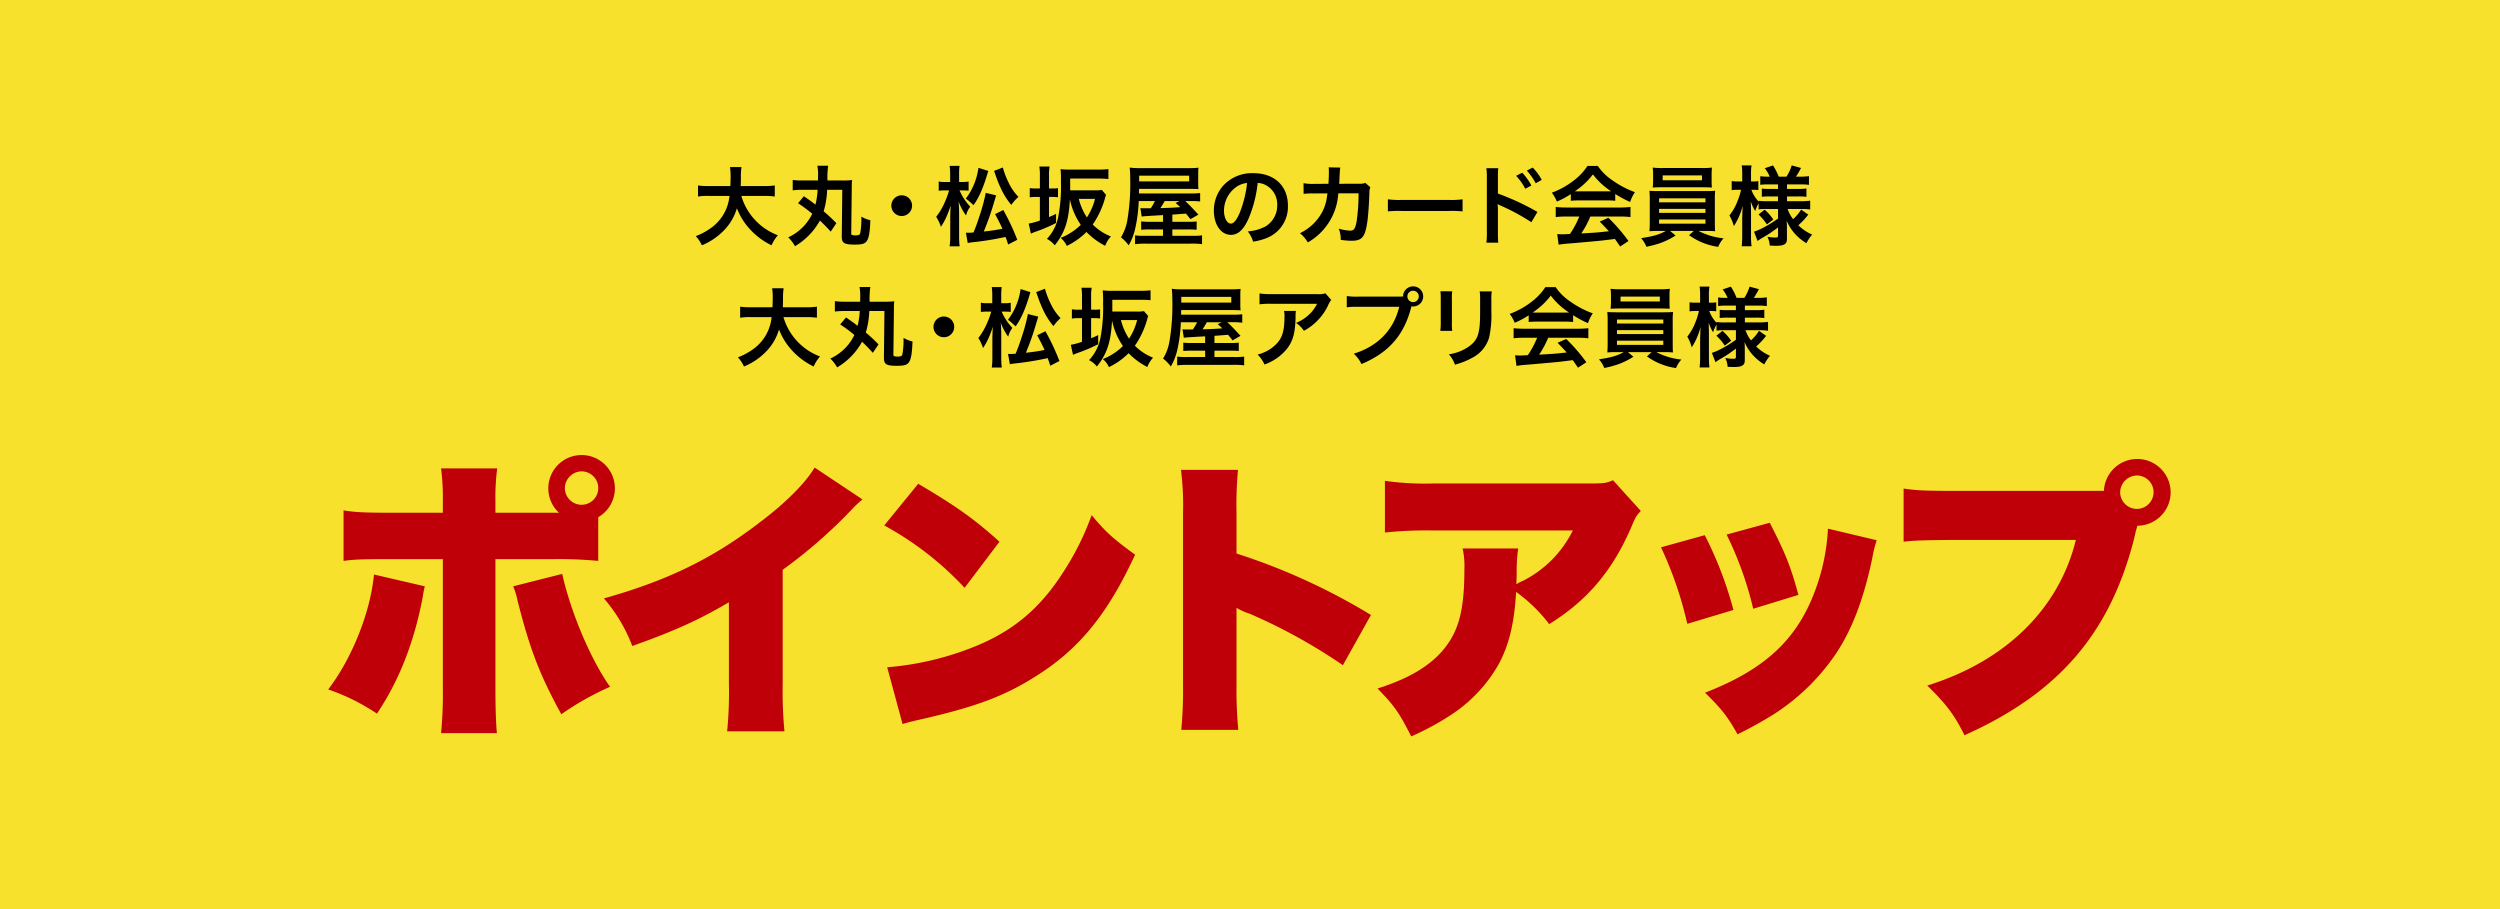
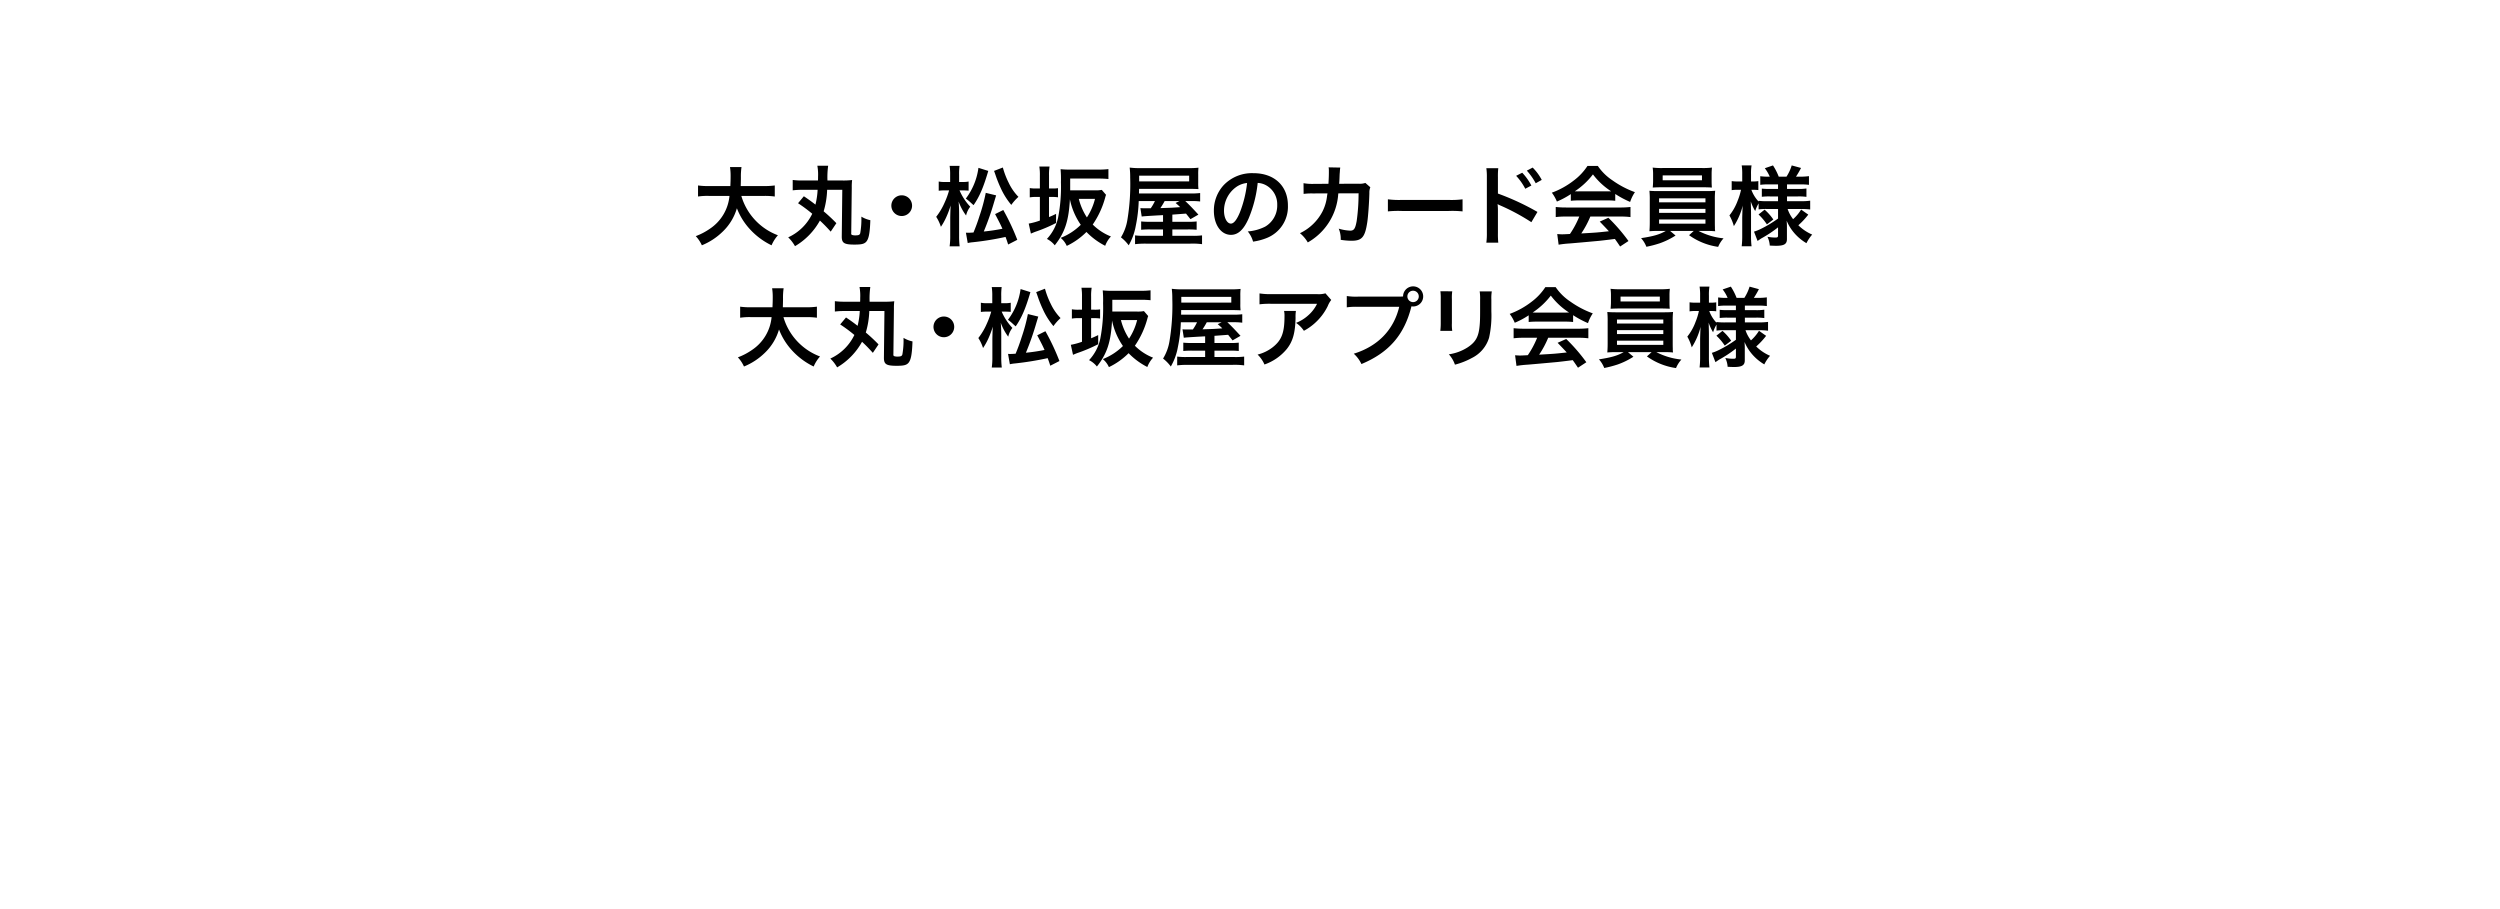
<svg xmlns="http://www.w3.org/2000/svg" width="660" height="240">
-   <path data-name="長方形 894" fill="#f7e12c" d="M0 0h660v240H0z" />
  <path data-name="大丸・松坂屋のカード会員様 大丸・松坂屋アプリ会員様" d="M201.667 51.72a19.752 19.752 0 012.874.16v-2.92a19.861 19.861 0 01-2.9.16h-6.091c.023-.85.046-1.38.046-2.32a17.08 17.08 0 01.161-2.69h-3.035a15.436 15.436 0 01.16 2.3c0 1.19-.022 1.56-.069 2.71h-5.633a18.826 18.826 0 01-2.9-.16v2.92a16.955 16.955 0 012.875-.16h5.427a11.7 11.7 0 01-5.174 8.67 16.852 16.852 0 01-3.725 1.95 9.007 9.007 0 011.609 2.42 17.074 17.074 0 005.5-3.61 13.941 13.941 0 003.748-6.17 17.318 17.318 0 003.472 5.57 18.775 18.775 0 005.68 4.21 9.529 9.529 0 011.679-2.65 15.818 15.818 0 01-9.658-10.39h5.956zm9.017 1.93a39.053 39.053 0 013.748 2.78 13.053 13.053 0 01-6.347 6.23 10.094 10.094 0 011.794 2.33 17.773 17.773 0 006.576-6.76c1.15 1.08 1.725 1.67 2.852 2.92l1.494-2.23a43.344 43.344 0 00-3.357-3.13 22.456 22.456 0 00.92-5.68h4l-.138 12.35c0 1.7.621 2.11 3.357 2.11 1.794 0 2.484-.16 3.013-.66.736-.72 1.057-2.26 1.172-5.78a7.461 7.461 0 01-2.368-.94 20.982 20.982 0 01-.3 4.37c-.138.46-.414.58-1.334.58a2.552 2.552 0 01-.9-.14.486.486 0 01-.138-.46l.138-12.01a15.176 15.176 0 01.092-2 19.485 19.485 0 01-2.622.12h-3.886a21.917 21.917 0 01.184-3.89h-2.852a12.972 12.972 0 01.184 2.88c0 .5 0 .57-.023 1.01h-4.116a18.385 18.385 0 01-2.552-.14v2.74a19.486 19.486 0 012.575-.14h4a20.044 20.044 0 01-.574 3.91 47.576 47.576 0 00-3.059-2.21zm27.368-2.09a2.735 2.735 0 102.736 2.73 2.728 2.728 0 00-2.736-2.73zm22.19-.65a46.621 46.621 0 01-1.656 6.12 48.767 48.767 0 01-1.587 4.35c-.6.04-1.057.07-1.448.07a3.55 3.55 0 01-.552-.03l.483 2.74a9.448 9.448 0 011.356-.21 78.67 78.67 0 008.623-1.4c.276.73.369.99.69 2l2.415-1.24a60.027 60.027 0 00-3.7-7.87l-2.162 1.08c1.081 2.07 1.472 2.81 1.932 3.87a49.276 49.276 0 01-4.921.73 72.556 72.556 0 002.736-7.79l.529-1.75zm-5.979-.64a14.372 14.372 0 011.449.07v-2.42a6.431 6.431 0 01-1.472.12h-1.035v-1.86a15.925 15.925 0 01.115-2.39h-2.62a14.363 14.363 0 01.138 2.39v1.86H249.5a7.211 7.211 0 01-1.679-.12v2.44a10.655 10.655 0 011.656-.09h1.081a21.34 21.34 0 01-1.173 3.2 17.24 17.24 0 01-2.23 3.77 10.767 10.767 0 011.241 2.64 16.6 16.6 0 001.38-2.46 25.278 25.278 0 001.2-3.19c-.046.66-.092 1.76-.115 3.31v4.66a18.845 18.845 0 01-.161 2.83h2.644a22.538 22.538 0 01-.138-2.83v-5.63c0-1.33-.046-2.44-.138-3.38a14.343 14.343 0 001.978 3.7 5.846 5.846 0 011.1-2.32 14.855 14.855 0 01-2.829-4.3h.943zm8.163-5.15c.184.48.184.48.6 1.7.253.71.759 1.98 1.127 2.74a19.151 19.151 0 002.828 4.53 13.122 13.122 0 011.886-2.12 13.785 13.785 0 01-2.576-3.72 21.779 21.779 0 01-1.54-4.03zm-4.116-.81a17.189 17.189 0 01-3.334 8.12 11.606 11.606 0 011.1.88c.6.55.6.55.943.85 1.54-2.21 2.6-4.63 3.886-9.04zm24.217 5.94v-3.11h7.588a24.063 24.063 0 012.507.12v-2.62a19.225 19.225 0 01-2.53.13H282.5a20.016 20.016 0 01-2.507-.11 29.276 29.276 0 01.092 3.43 42.12 42.12 0 01-.736 9.31 11.946 11.946 0 01-2.966 5.68 6.05 6.05 0 012.07 1.68c2.667-3.34 3.7-6.47 4-12.14a18.292 18.292 0 002.874 6.73 15.729 15.729 0 01-5.312 3.45 5.788 5.788 0 011.61 2.12 18.7 18.7 0 005.2-3.68 18.672 18.672 0 004.944 3.65 7.292 7.292 0 011.518-2.46 14.177 14.177 0 01-4.806-3.15 23.318 23.318 0 003.334-7.29 3.161 3.161 0 01.184-.55l-1.127-1.31a8.713 8.713 0 01-1.863.12h-6.484zm6.553 2.25a15.828 15.828 0 01-2.138 4.9 16.048 16.048 0 01-2.139-4.9h4.277zm-14.555-2.74h-.874a9.534 9.534 0 01-1.794-.11v2.46a9.232 9.232 0 011.794-.12h.874v6.24a18.281 18.281 0 01-2.944.8l.575 2.64c.3-.13.644-.27 1.035-.43a40.37 40.37 0 005.611-2.37v-2.41c-.828.41-1.1.52-1.863.85v-5.32h.761a10.214 10.214 0 011.61.1v-2.42a8 8 0 01-1.518.09h-.851v-3.38a13.993 13.993 0 01.138-2.41h-2.69a14.514 14.514 0 01.138 2.44v3.35zm32.513 8.79h-3.38a20.118 20.118 0 01-2.392-.09v2.2a22.582 22.582 0 012.369-.09h3.4v1.68h-4.714a18.138 18.138 0 01-2.667-.11v2.32a23.328 23.328 0 012.9-.14h11.727a19.391 19.391 0 013.059.14v-2.32a18.468 18.468 0 01-2.783.11H309.5v-1.68h4.093a22.459 22.459 0 012.323.09v-2.2a17.02 17.02 0 01-2.3.09H309.5v-1.89c2.392-.18 2.392-.18 3.611-.27l1.172 1.47 2.093-1.2c-1.564-1.72-2.6-2.78-3.472-3.58h1.496a17.614 17.614 0 012.438.11v-2.23a18.359 18.359 0 01-2.668.11h-13.479l.023-1.21h13.222c.966 0 1.61.02 2.461.06a11.754 11.754 0 01-.069-1.65v-2.16a15.534 15.534 0 01.069-1.84 19.119 19.119 0 01-2.53.11h-12.624a19.763 19.763 0 01-3.012-.14 20.36 20.36 0 01.138 2.63 57.315 57.315 0 01-.759 11.29 12.558 12.558 0 01-1.679 4.5 10.893 10.893 0 012.047 2.1 15.753 15.753 0 001.863-5.13 38.3 38.3 0 00.781-6.55h4.278a12.38 12.38 0 01-1.1 1.9h-1.725a9.586 9.586 0 01-1.012-.04l.345 2.23c.368-.07 1.449-.14 3.817-.28 1.679-.09 1.679-.09 1.817-.09v1.75zm4.369-5.47l-1.058.5c.6.51.8.69 1.219 1.1-.966.07-1.541.12-1.725.12-.483.05-1.655.07-3.5.14a21.017 21.017 0 001.127-1.86h3.932zm-10.67-5.2v-1.5h13.2v1.5h-13.2zm31.3.41a5.05 5.05 0 012.322.69 5.709 5.709 0 012.829 5.11 6.447 6.447 0 01-3.2 5.75 12.323 12.323 0 01-4.576 1.26 7.356 7.356 0 011.4 2.69 15.237 15.237 0 003.61-.96 8.864 8.864 0 005.588-8.58c0-5.18-3.587-8.53-9.106-8.53a10.306 10.306 0 00-7.91 3.22 9.865 9.865 0 00-2.53 6.69c0 3.7 1.886 6.37 4.507 6.37 1.886 0 3.358-1.36 4.668-4.33a33.173 33.173 0 002.393-9.38zm-2.806.02a30.349 30.349 0 01-1.908 7.78c-.828 1.98-1.61 2.94-2.369 2.94-1.012 0-1.816-1.49-1.816-3.38a7.7 7.7 0 013.127-6.21 5.937 5.937 0 012.961-1.13zm31.226-.02a4.518 4.518 0 01-1.817.21l-5.105.02c.069-.73.069-.94.092-1.45.046-1.19.046-1.19.092-1.68 0-.16.023-.29.023-.43a6.931 6.931 0 01.092-.72l-3.081-.06a4.376 4.376 0 01.069.89v.58c0 .66-.046 2-.115 2.87l-4.024.03a12.977 12.977 0 01-2.553-.19l.023 2.83a16.434 16.434 0 012.484-.12l3.817-.02c-.023.16-.069.39-.115.71a11.883 11.883 0 01-1.173 4.01 12.951 12.951 0 01-5.979 5.79 9.047 9.047 0 012.07 2.44 15.906 15.906 0 008.048-12.95l5.358-.02a51.722 51.722 0 01-.506 7.36c-.368 2-.713 2.5-1.7 2.5a11.847 11.847 0 01-3.035-.53 6.984 6.984 0 01.529 2.95 17.957 17.957 0 002.851.25c2.76 0 3.565-.94 4.162-4.92.23-1.52.483-5.06.552-7.66a3.623 3.623 0 01.253-1.54zm5.951 7.52a26.38 26.38 0 013.748-.11h12.211a26.38 26.38 0 013.748.11v-3.19a23.6 23.6 0 01-3.725.16h-12.262a23.6 23.6 0 01-3.725-.16v3.19zm29.135 8.26a23.684 23.684 0 01-.092-2.56v-6.07a13.017 13.017 0 00-.092-1.56 6.1 6.1 0 00.782.39 55.71 55.71 0 018.14 4.39l1.61-2.71a66.2 66.2 0 00-10.44-4.85v-4.28a18.924 18.924 0 01.092-2.41h-3.15a15 15 0 01.138 2.34v14.74a16.9 16.9 0 01-.138 2.58h3.15zm4.714-17.66a15.418 15.418 0 012.414 3.42l1.61-.85a15.039 15.039 0 00-2.414-3.38zm6.761 1.08a13.4 13.4 0 00-2.392-3.25l-1.541.81a17.088 17.088 0 012.346 3.33zm7.68 5.52a18.11 18.11 0 011.978-.1h7.68a17.02 17.02 0 012.069.1v-1.8a25.521 25.521 0 003.933 2.1 10.194 10.194 0 011.264-2.58 24.667 24.667 0 01-5.909-3.1 14.016 14.016 0 01-3.887-3.82h-2.736a15.127 15.127 0 01-3.633 3.86 21.421 21.421 0 01-5.772 3.2 10.594 10.594 0 011.334 2.34 21.392 21.392 0 003.679-1.97v1.77zm2-2.49c-.414 0-.552 0-.943-.02a19.8 19.8 0 004.783-4.46 18.674 18.674 0 004.806 4.46c-.437.02-.644.02-1.012.02h-7.634zm.23 6.65a23.874 23.874 0 01-2.461 4.6c-1.173.07-1.863.09-2.024.09-.321 0-.712-.02-1.333-.07l.368 2.81a27.6 27.6 0 012.966-.33c.92-.07 5.473-.48 7.749-.69.851-.09 2.231-.25 4.14-.5.39.55.62.87 1.379 2l2.208-1.45a46.674 46.674 0 00-5.312-6.14l-2.277 1.01c1.288 1.34 1.679 1.75 2.415 2.55-3.219.35-3.219.35-7.29.58a25.087 25.087 0 002.392-4.46h7.91a19.905 19.905 0 012.69.14v-2.67a21.97 21.97 0 01-2.69.14h-14.33a22.96 22.96 0 01-2.713-.14v2.67a20.072 20.072 0 012.713-.14h3.5zm22.848 3.79c-1.656.95-3.242 1.41-6.531 1.91a7.4 7.4 0 011.4 2.28 28.71 28.71 0 003.518-.92 19.856 19.856 0 004.185-2.05l-1.448-1.22h6.254l-1.241 1.13a17.3 17.3 0 007.68 3.08 7.7 7.7 0 011.426-2.25 18.237 18.237 0 01-6.623-1.96h1.84c1.149 0 1.862.03 2.575.09a4 4 0 01-.069-.92c0-.09-.023-.59-.023-1.49v-5.82a20.623 20.623 0 01.092-2.46c-.8.07-1.449.09-2.575.09H438c-1.08 0-1.862-.02-2.552-.09a22.774 22.774 0 01.092 2.46v5.82c0 1.15-.046 1.84-.092 2.41.736-.06 1.4-.09 2.552-.09h1.771zm-1.771-8.6h12.234v1.06H438v-1.06zm0 2.78h12.234v1.06H438v-1.06zm0 2.79h12.234v1.12H438v-1.12zm13.866-11.91a14.183 14.183 0 01.092-1.78 18.512 18.512 0 01-2.6.12h-10.44a18.864 18.864 0 01-2.621-.12 11.569 11.569 0 01.115 1.78v1.77c0 .62-.046 1.15-.092 1.72.69-.04 1.494-.07 2.529-.07h10.6c1.012 0 1.793.03 2.483.07-.046-.53-.069-1.03-.069-1.72v-1.77zm-2.552.29v1.27h-10.375v-1.27h10.371zm20.084 8.86v2.53a30.818 30.818 0 01-4.461 2.69 11.726 11.726 0 01-1.885.76l.942 2.46c.345-.23.8-.55.989-.67a31.874 31.874 0 004.415-2.92v2.16c0 .41-.138.53-.621.53a10.393 10.393 0 01-2.184-.21 6.157 6.157 0 01.621 2.33c.666.04 1.31.06 1.655.06 2.139 0 2.875-.45 2.875-1.77v-3.19c0-.44 0-.62-.069-1.66a12.055 12.055 0 002.46 3.75 12.926 12.926 0 002.76 2.18 10.317 10.317 0 011.517-2.27 11.964 11.964 0 01-3.656-2.46 19.614 19.614 0 002.622-2.81l-1.886-1.33a11.422 11.422 0 01-2.116 2.53 9.082 9.082 0 01-1.448-2.69h3.564a20.426 20.426 0 012.391.13v-2.32a16.605 16.605 0 01-2.391.14h-3.725v-1.26h2.828a14.922 14.922 0 012.3.11v-2.21a13.825 13.825 0 01-2.3.12h-2.828v-1.2h3.518a16.044 16.044 0 012.276.12v-2.3a16.469 16.469 0 01-2.3.14h-1.127a23.543 23.543 0 001.334-2.3l-2.46-.67a11.779 11.779 0 01-1.38 2.97h-2.047a15.75 15.75 0 00-1.517-2.97l-2.162.74a10.039 10.039 0 011.311 2.23h-.322a15.091 15.091 0 01-2.185-.12v2.28a14.112 14.112 0 012.185-.12h2.504v1.2h-2.161a16.738 16.738 0 01-2.116-.09v2.16a16.652 16.652 0 012.162-.09h2.115v1.26h-2.782a16.753 16.753 0 01-2.346-.11v.2a9.093 9.093 0 01-1.908-3.1h.506a10.819 10.819 0 011.333.07v-2.37a6.772 6.772 0 01-1.31.09h-.621v-1.84a13.273 13.273 0 01.138-2.39h-2.6a14.446 14.446 0 01.138 2.39v1.84h-1.242a8.6 8.6 0 01-1.54-.09v2.39a9.089 9.089 0 011.54-.09h.92a16.086 16.086 0 01-.873 2.85 13.856 13.856 0 01-2.185 3.91 11.96 11.96 0 011.173 2.83 18.179 18.179 0 002.345-5.45c-.046.39-.092 1.47-.138 3.19v4.76a23.3 23.3 0 01-.138 2.81h2.6a22.4 22.4 0 01-.138-2.81v-5.84c0-.66-.023-1.79-.069-3.19a11.937 11.937 0 001.172 2.55 9.113 9.113 0 01.9-2.02v1.58a14.624 14.624 0 012.116-.11h3.009zm-5.151 1.45a14.5 14.5 0 012.208 2.62l1.7-1.29a13.685 13.685 0 00-2.3-2.6zM212.79 83.72a19.743 19.743 0 012.874.16v-2.92a19.846 19.846 0 01-2.9.16h-6.094c.023-.85.046-1.38.046-2.32a17.08 17.08 0 01.161-2.69h-3.035a15.285 15.285 0 01.161 2.3c0 1.19-.023 1.56-.069 2.71H198.3a18.8 18.8 0 01-2.9-.16v2.92a16.941 16.941 0 012.874-.16h5.426a11.7 11.7 0 01-5.174 8.67 16.852 16.852 0 01-3.725 1.95 8.96 8.96 0 011.609 2.42 17.074 17.074 0 005.5-3.61 13.922 13.922 0 003.748-6.17 17.3 17.3 0 003.473 5.57 18.758 18.758 0 005.679 4.21 9.385 9.385 0 011.679-2.65 15.818 15.818 0 01-9.658-10.39h5.956zm9.017 1.93a38.8 38.8 0 013.748 2.78 13.046 13.046 0 01-6.346 6.23 10.115 10.115 0 011.793 2.33 17.776 17.776 0 006.577-6.76c1.149 1.08 1.724 1.67 2.851 2.92l1.5-2.23a43.553 43.553 0 00-3.358-3.13 22.456 22.456 0 00.92-5.68h4l-.138 12.35c0 1.7.621 2.11 3.358 2.11 1.793 0 2.483-.16 3.012-.66.736-.72 1.058-2.26 1.173-5.78a7.456 7.456 0 01-2.369-.94 20.982 20.982 0 01-.3 4.37c-.138.46-.414.58-1.333.58a2.563 2.563 0 01-.9-.14.486.486 0 01-.138-.46l.138-12.01a15.176 15.176 0 01.092-2 19.485 19.485 0 01-2.622.12h-3.886a21.917 21.917 0 01.184-3.89h-2.851a12.972 12.972 0 01.184 2.88c0 .5 0 .57-.023 1.01h-4.116a18.391 18.391 0 01-2.553-.14v2.74a19.492 19.492 0 012.576-.14h4a19.96 19.96 0 01-.575 3.91 47.813 47.813 0 00-3.058-2.21zm27.368-2.09a2.735 2.735 0 102.737 2.73 2.728 2.728 0 00-2.741-2.73zm22.19-.65a46.742 46.742 0 01-1.655 6.12 48.767 48.767 0 01-1.587 4.35c-.6.04-1.058.07-1.449.07a3.55 3.55 0 01-.552-.03l.483 2.74a9.444 9.444 0 011.357-.21 81.184 81.184 0 008.623-1.4c.276.73.368.99.69 2l2.414-1.24a59.769 59.769 0 00-3.7-7.87l-2.162 1.08c1.081 2.07 1.472 2.81 1.932 3.87a49.191 49.191 0 01-4.921.73 72.561 72.561 0 002.737-7.79l.528-1.75zm-5.979-.64a14.372 14.372 0 011.449.07v-2.42a6.431 6.431 0 01-1.472.12h-1.034v-1.86a16.091 16.091 0 01.114-2.39h-2.621a14.363 14.363 0 01.138 2.39v1.86h-1.334a7.206 7.206 0 01-1.678-.12v2.44a10.655 10.655 0 011.656-.09h1.08a21.34 21.34 0 01-1.173 3.2 17.161 17.161 0 01-2.23 3.77 10.769 10.769 0 011.242 2.64 16.507 16.507 0 001.379-2.46 25.278 25.278 0 001.2-3.19c-.046.66-.092 1.76-.115 3.31v4.66a18.845 18.845 0 01-.161 2.83h2.645a22.347 22.347 0 01-.138-2.83v-5.63c0-1.33-.046-2.44-.138-3.38a14.311 14.311 0 001.977 3.7 5.911 5.911 0 011.1-2.32 14.855 14.855 0 01-2.829-4.3h.943zm8.163-5.15c.185.48.185.48.6 1.7.252.71.758 1.98 1.126 2.74a19.121 19.121 0 002.829 4.53 13.077 13.077 0 011.885-2.12 13.8 13.8 0 01-2.575-3.72 21.713 21.713 0 01-1.541-4.03zm-4.115-.81a17.19 17.19 0 01-3.335 8.12 11.606 11.606 0 011.1.88c.6.55.6.55.943.85 1.54-2.21 2.6-4.63 3.886-9.04zm24.216 5.94v-3.11h7.589a24.057 24.057 0 012.506.12v-2.62a19.218 19.218 0 01-2.529.13h-7.589a20 20 0 01-2.506-.11 29.17 29.17 0 01.092 3.42 42.162 42.162 0 01-.736 9.32 11.957 11.957 0 01-2.967 5.68 6.05 6.05 0 012.07 1.68c2.668-3.34 3.7-6.47 4-12.14a18.277 18.277 0 002.875 6.73 15.739 15.739 0 01-5.312 3.45 5.785 5.785 0 011.609 2.12 18.674 18.674 0 005.2-3.68 18.688 18.688 0 004.944 3.65 7.292 7.292 0 011.518-2.46 14.187 14.187 0 01-4.806-3.15 23.3 23.3 0 003.334-7.29 3.161 3.161 0 01.184-.55l-1.127-1.31a8.7 8.7 0 01-1.862.12h-6.485zm6.554 2.25a15.83 15.83 0 01-2.139 4.9 16.046 16.046 0 01-2.138-4.9h4.273zm-14.556-2.74h-.878a9.54 9.54 0 01-1.794-.11v2.46a9.232 9.232 0 011.794-.12h.874v6.24a18.281 18.281 0 01-2.944.8l.575 2.64c.3-.13.644-.27 1.035-.43a40.37 40.37 0 005.611-2.37v-2.41c-.828.41-1.1.52-1.863.85v-5.32h.759a10.214 10.214 0 011.61.1v-2.42a8 8 0 01-1.518.09h-.851v-3.38a13.993 13.993 0 01.138-2.41h-2.69a14.514 14.514 0 01.138 2.44v3.35zm32.513 8.79h-3.38a20.086 20.086 0 01-2.391-.09v2.2a22.561 22.561 0 012.368-.09h3.4v1.68h-4.714a18.155 18.155 0 01-2.667-.11v2.32a23.351 23.351 0 012.9-.14H325.4a19.376 19.376 0 013.058.14v-2.32a18.461 18.461 0 01-2.782.11h-5.059v-1.68h4.093a22.427 22.427 0 012.322.09v-2.2a17 17 0 01-2.3.09h-4.116v-1.89c2.391-.18 2.391-.18 3.61-.27l1.173 1.47 2.092-1.2c-1.563-1.72-2.6-2.78-3.472-3.59h1.5a17.314 17.314 0 012.437.12v-2.23a18.343 18.343 0 01-2.667.11h-13.478l.023-1.21h13.222c.966 0 1.61.02 2.46.06a11.754 11.754 0 01-.069-1.65v-2.16a15.534 15.534 0 01.069-1.84 19.093 19.093 0 01-2.529.11h-12.624a19.77 19.77 0 01-3.013-.14 20.36 20.36 0 01.138 2.63 57.413 57.413 0 01-.758 11.29 12.577 12.577 0 01-1.679 4.5 10.888 10.888 0 012.046 2.1 15.753 15.753 0 001.863-5.13 38.186 38.186 0 00.782-6.56h4.277a12.086 12.086 0 01-1.1 1.91h-1.729a9.559 9.559 0 01-1.011-.04l.345 2.23c.368-.07 1.448-.14 3.817-.28 1.678-.09 1.678-.09 1.816-.09v1.75zm4.369-5.48l-1.057.51c.6.51.8.69 1.218 1.1-.965.07-1.54.12-1.724.12-.483.05-1.656.07-3.5.14a20.161 20.161 0 001.126-1.87h3.932zm-10.669-5.19v-1.5h13.2v1.5h-13.2zm38.055-2.44a6.409 6.409 0 01-2.231.21h-12a18.009 18.009 0 01-3.174-.19v2.88a21.312 21.312 0 013.128-.14H347.7a9.547 9.547 0 01-2.184 2.92 10.617 10.617 0 01-3.358 2.12 7.679 7.679 0 012.07 2.09 14.251 14.251 0 002.759-1.91 14.651 14.651 0 003.542-4.62 6.266 6.266 0 01.919-1.61zm-10.923 4.65a5.809 5.809 0 01.115 1.38c0 4.34-.736 6.32-3.081 8.18a10.683 10.683 0 01-4.024 1.96 8.08 8.08 0 011.816 2.62 13.331 13.331 0 005.933-4.14c1.564-2 2.184-4.21 2.276-8.14a10.474 10.474 0 01.092-1.86h-3.127zm19.5-3.78a15.587 15.587 0 01-2.943-.16v2.99a17.012 17.012 0 012.9-.14h10.945c-1.471 6.12-5.633 10.4-12 12.38a8.482 8.482 0 012.024 2.73c7.266-3.03 11.336-7.72 13.2-15.24a3.6 3.6 0 00.437.04 2.655 2.655 0 10-2.645-2.64c-.391.02-.667.04-1.357.04h-10.56zm14.556-1.56a1.505 1.505 0 11-1.5 1.5 1.5 1.5 0 011.501-1.5zm7.216.14a14.567 14.567 0 01.092 2.07v6.32a16.575 16.575 0 01-.115 2.07h3.15a11.022 11.022 0 01-.092-2.02v-6.35a11.722 11.722 0 01.092-2.07zm10.371.04a12.33 12.33 0 01.114 2.19v2.87c0 1.84-.023 2.86-.114 3.84-.254 3.04-1.012 4.44-3.174 5.87a12.446 12.446 0 01-4.967 1.84 7.906 7.906 0 011.61 2.73 19.422 19.422 0 004.484-1.77 8.811 8.811 0 004.53-5.35 27.17 27.17 0 00.6-6.97v-3.11a10.961 10.961 0 01.115-2.14h-3.2zm12.937 8.08a18.1 18.1 0 011.977-.1h7.681a17.042 17.042 0 012.069.1v-1.8a25.56 25.56 0 003.932 2.1 10.166 10.166 0 011.265-2.58 24.673 24.673 0 01-5.91-3.1 14.026 14.026 0 01-3.886-3.82h-2.736a15.127 15.127 0 01-3.633 3.86 21.421 21.421 0 01-5.772 3.2 10.551 10.551 0 011.333 2.34 21.4 21.4 0 003.68-1.97v1.77zm2-2.49c-.413 0-.551 0-.943-.02a19.761 19.761 0 004.783-4.46 18.706 18.706 0 004.806 4.46c-.436.02-.643.02-1.011.02h-7.635zm.23 6.65a23.866 23.866 0 01-2.46 4.6c-1.173.07-1.863.09-2.024.09-.322 0-.713-.02-1.334-.07l.368 2.81a27.624 27.624 0 012.967-.33c.92-.07 5.472-.48 7.749-.69.851-.09 2.231-.25 4.139-.5.391.55.621.87 1.38 2l2.207-1.45a46.588 46.588 0 00-5.311-6.14l-2.277 1.01c1.288 1.34 1.679 1.75 2.415 2.55-3.22.35-3.22.35-7.29.58a25.02 25.02 0 002.391-4.46h7.911a19.905 19.905 0 012.69.14v-2.67a21.97 21.97 0 01-2.69.14h-14.325a22.935 22.935 0 01-2.713-.14v2.67a20.052 20.052 0 012.713-.14h3.5zm22.849 3.79c-1.656.95-3.243 1.4-6.531 1.91a7.4 7.4 0 011.4 2.28 28.762 28.762 0 003.518-.92 19.856 19.856 0 004.185-2.05l-1.449-1.22h6.255l-1.242 1.13a17.309 17.309 0 007.681 3.08 7.693 7.693 0 011.425-2.25 18.231 18.231 0 01-6.622-1.96h1.839a25.59 25.59 0 012.576.09 4 4 0 01-.069-.92c0-.09-.023-.59-.023-1.49v-5.82a20.623 20.623 0 01.092-2.46c-.805.07-1.449.09-2.576.09h-12.229c-1.081 0-1.863-.02-2.552-.09a22.824 22.824 0 01.091 2.46v5.82c0 1.15-.045 1.84-.091 2.41a25.337 25.337 0 012.552-.09h1.771zm-1.771-8.6h12.233v1.06h-12.232v-1.06zm0 2.79h12.233v1.05h-12.232v-1.05zm0 2.78h12.233v1.12h-12.232v-1.12zm13.866-11.91a14.183 14.183 0 01.092-1.78 18.52 18.52 0 01-2.6.12H427.8a18.888 18.888 0 01-2.622-.12 11.569 11.569 0 01.115 1.78v1.77c0 .62-.046 1.15-.092 1.72.69-.04 1.5-.07 2.53-.07h10.6c1.012 0 1.794.03 2.484.07-.046-.53-.069-1.03-.069-1.72v-1.77zm-2.553.29v1.27h-10.37v-1.27H438.2zm20.085 8.86v2.53a30.818 30.818 0 01-4.461 2.69 11.732 11.732 0 01-1.886.76l.943 2.46c.345-.23.805-.55.989-.67a32 32 0 004.415-2.92v2.16c0 .41-.138.53-.621.53a10.4 10.4 0 01-2.185-.21 6.157 6.157 0 01.621 2.33c.667.04 1.311.06 1.656.06 2.139 0 2.874-.45 2.874-1.77v-3.19c0-.44 0-.62-.069-1.66a12.075 12.075 0 002.461 3.75 12.918 12.918 0 002.759 2.18 10.321 10.321 0 011.518-2.27 11.964 11.964 0 01-3.656-2.46 19.609 19.609 0 002.621-2.81l-1.886-1.33a11.394 11.394 0 01-2.115 2.53 9.086 9.086 0 01-1.449-2.69h3.564a18.438 18.438 0 012.392.14v-2.33a18.2 18.2 0 01-2.392.14h-3.725v-1.26h2.829a14.915 14.915 0 012.3.11v-2.21a13.811 13.811 0 01-2.3.12h-2.829v-1.2h3.518a16.068 16.068 0 012.277.12v-2.3a16.489 16.489 0 01-2.3.14h-1.127a23.543 23.543 0 001.334-2.3l-2.461-.67a11.779 11.779 0 01-1.38 2.97h-2.046a15.7 15.7 0 00-1.518-2.97l-2.162.74a10.039 10.039 0 011.311 2.23h-.322a15.085 15.085 0 01-2.184-.12v2.28a14.106 14.106 0 012.184-.12h2.507v1.2h-2.162a16.73 16.73 0 01-2.115-.09v2.16a16.644 16.644 0 012.161-.09h2.116v1.26H455.5a16.746 16.746 0 01-2.345-.11v.2a9.081 9.081 0 01-1.909-3.1h.506a10.847 10.847 0 011.334.07v-2.37a6.777 6.777 0 01-1.311.09h-.62v-1.84a13.29 13.29 0 01.137-2.39h-2.6a14.446 14.446 0 01.138 2.39v1.84h-1.242a8.6 8.6 0 01-1.541-.09v2.39a9.094 9.094 0 011.541-.09h.92a16.018 16.018 0 01-.874 2.85 13.856 13.856 0 01-2.184 3.91 12 12 0 011.172 2.83 18.156 18.156 0 002.346-5.45c-.046.39-.092 1.47-.138 3.19v4.76a23.3 23.3 0 01-.138 2.81h2.6a22.434 22.434 0 01-.137-2.81v-5.84c0-.66-.024-1.79-.069-3.19a11.84 11.84 0 001.172 2.55 9.113 9.113 0 01.9-2.02v1.58a14.618 14.618 0 012.115-.11h3.013zm-5.151 1.45a14.45 14.45 0 012.207 2.62l1.7-1.29a13.755 13.755 0 00-2.3-2.6z" fill-rule="evenodd" />
-   <path d="M157.938 136.53a8.788 8.788 0 10-10.375-1.17h-16.77v-2.88a59.664 59.664 0 01.468-8.82H116.44a59.311 59.311 0 01.468 8.66v3.04h-14.274c-6.553 0-9.127-.15-11.935-.62v13.34c2.808-.39 4.914-.47 11.778-.47h14.431v34.09a105.68 105.68 0 01-.468 11.85h14.743c-.234-2.26-.39-6.47-.39-11.7v-34.24h15.132a111.036 111.036 0 0112.013.47v-11.55zm-4.369-12.09a4.41 4.41 0 11-4.446 4.45 4.482 4.482 0 014.446-4.45zm-54.836 27.23c-.936 9.98-5.85 22.23-12.09 30.34a54.675 54.675 0 0112.87 6.39c5.772-8.58 9.829-18.79 12.091-30.81a25.294 25.294 0 01.546-2.8zm36.74 3.12a18.622 18.622 0 011.17 3.82c3.276 12.87 5.85 19.58 11.544 29.95a75.137 75.137 0 0112.871-7.25c-5.07-7.1-10.375-19.66-12.637-29.8zm79.583-31.36c-2.262 3.9-7.488 9.2-14.2 14.27-12.559 9.68-24.493 15.52-41.42 20.28a41.968 41.968 0 017.488 12.56c11.155-3.98 17.395-6.78 25.508-11.54v21.53a105.6 105.6 0 01-.469 12.55H207.1a111.4 111.4 0 01-.468-12.63v-30.03a131.1 131.1 0 0018.019-15.68 27.344 27.344 0 013.042-2.89zm18.383 15.29a83.227 83.227 0 0121.217 16.46l9.2-12.17c-6.552-5.93-11.622-9.52-21.45-15.29zm4.836 52.42c2.106-.63 2.575-.71 5.617-1.41 14.508-3.35 21.918-6.24 30.343-11.7 10.92-7.02 18.33-16.22 25.429-31.59-5.851-4.29-7.645-5.85-11.467-10.45a71.84 71.84 0 01-7.644 15.28c-6.006 9.36-13.026 15.22-22.855 19.27a78.521 78.521 0 01-23.479 5.62zm88.633 1.55a113.8 113.8 0 01-.469-11.93v-20.28a18.5 18.5 0 003.511 1.56 145.265 145.265 0 0124.57 13.57l7.411-13.26a165.734 165.734 0 00-35.492-16.22v-10.69a100.527 100.527 0 01.391-11.39h-15.055a73.763 73.763 0 01.546 11.31v45.4a111.266 111.266 0 01-.468 11.93h15.055zm98.928-65.91c-1.794.78-2.34.86-6.708.86h-40.873a74.937 74.937 0 01-12.637-.7v13.65a103.907 103.907 0 0112.4-.55h37.208a29.47 29.47 0 01-13.1 13.26 10.593 10.593 0 00-1.794.94c0-.78.078-2.65.078-2.73a41.839 41.839 0 01.39-6.71h-14.667a21.219 21.219 0 01.468 5.38c0 10.38-1.326 15.92-5.07 20.75-3.667 4.68-9.283 8.11-17.863 10.84 4.524 4.61 5.772 6.48 8.892 12.64a70.761 70.761 0 0011-6.01 38.828 38.828 0 0012.168-13.18c2.73-5.15 4.056-10.84 4.524-18.95a40.8 40.8 0 018.736 8.5c10.063-6.24 16.771-14.12 21.763-25.82 1.014-2.42 1.248-2.81 2.419-4.06zm12.673 17.71a99.438 99.438 0 016.942 20.2l12.169-3.66a98.184 98.184 0 00-7.567-19.74zm17.317-3.36a91.98 91.98 0 017.02 19.58l11.934-3.66c-2.028-7.49-3.432-11-7.566-19.04zm26.755-1.56a54.5 54.5 0 01-3.432 16.46c-4.837 12.95-13.339 20.75-29.018 26.84 4.368 4.29 5.929 6.24 8.581 10.99a107.381 107.381 0 009.438-5.22 56.716 56.716 0 0016.381-15.84c4.368-6.47 7.41-14.43 9.75-25.42a31.018 31.018 0 011.17-4.76zm81.666-.78a8.81 8.81 0 10-8.814-9.2h-39.782c-7.956 0-10.14-.16-13.1-.62v14.04c2.73-.32 4.6-.39 12.87-.47h32.606c-4.447 18.17-18.487 31.98-39.236 38.45 5.07 4.92 7.254 7.88 9.828 13.11 24.806-11.08 38.378-26.83 44.774-51.87l.468-2.03c.078-.24.156-.47.234-.78l.078-.31zm-.078-13.26a4.41 4.41 0 11-4.446 4.45 4.5 4.5 0 014.446-4.45z" fill="#bf0008" fill-rule="evenodd" />
</svg>